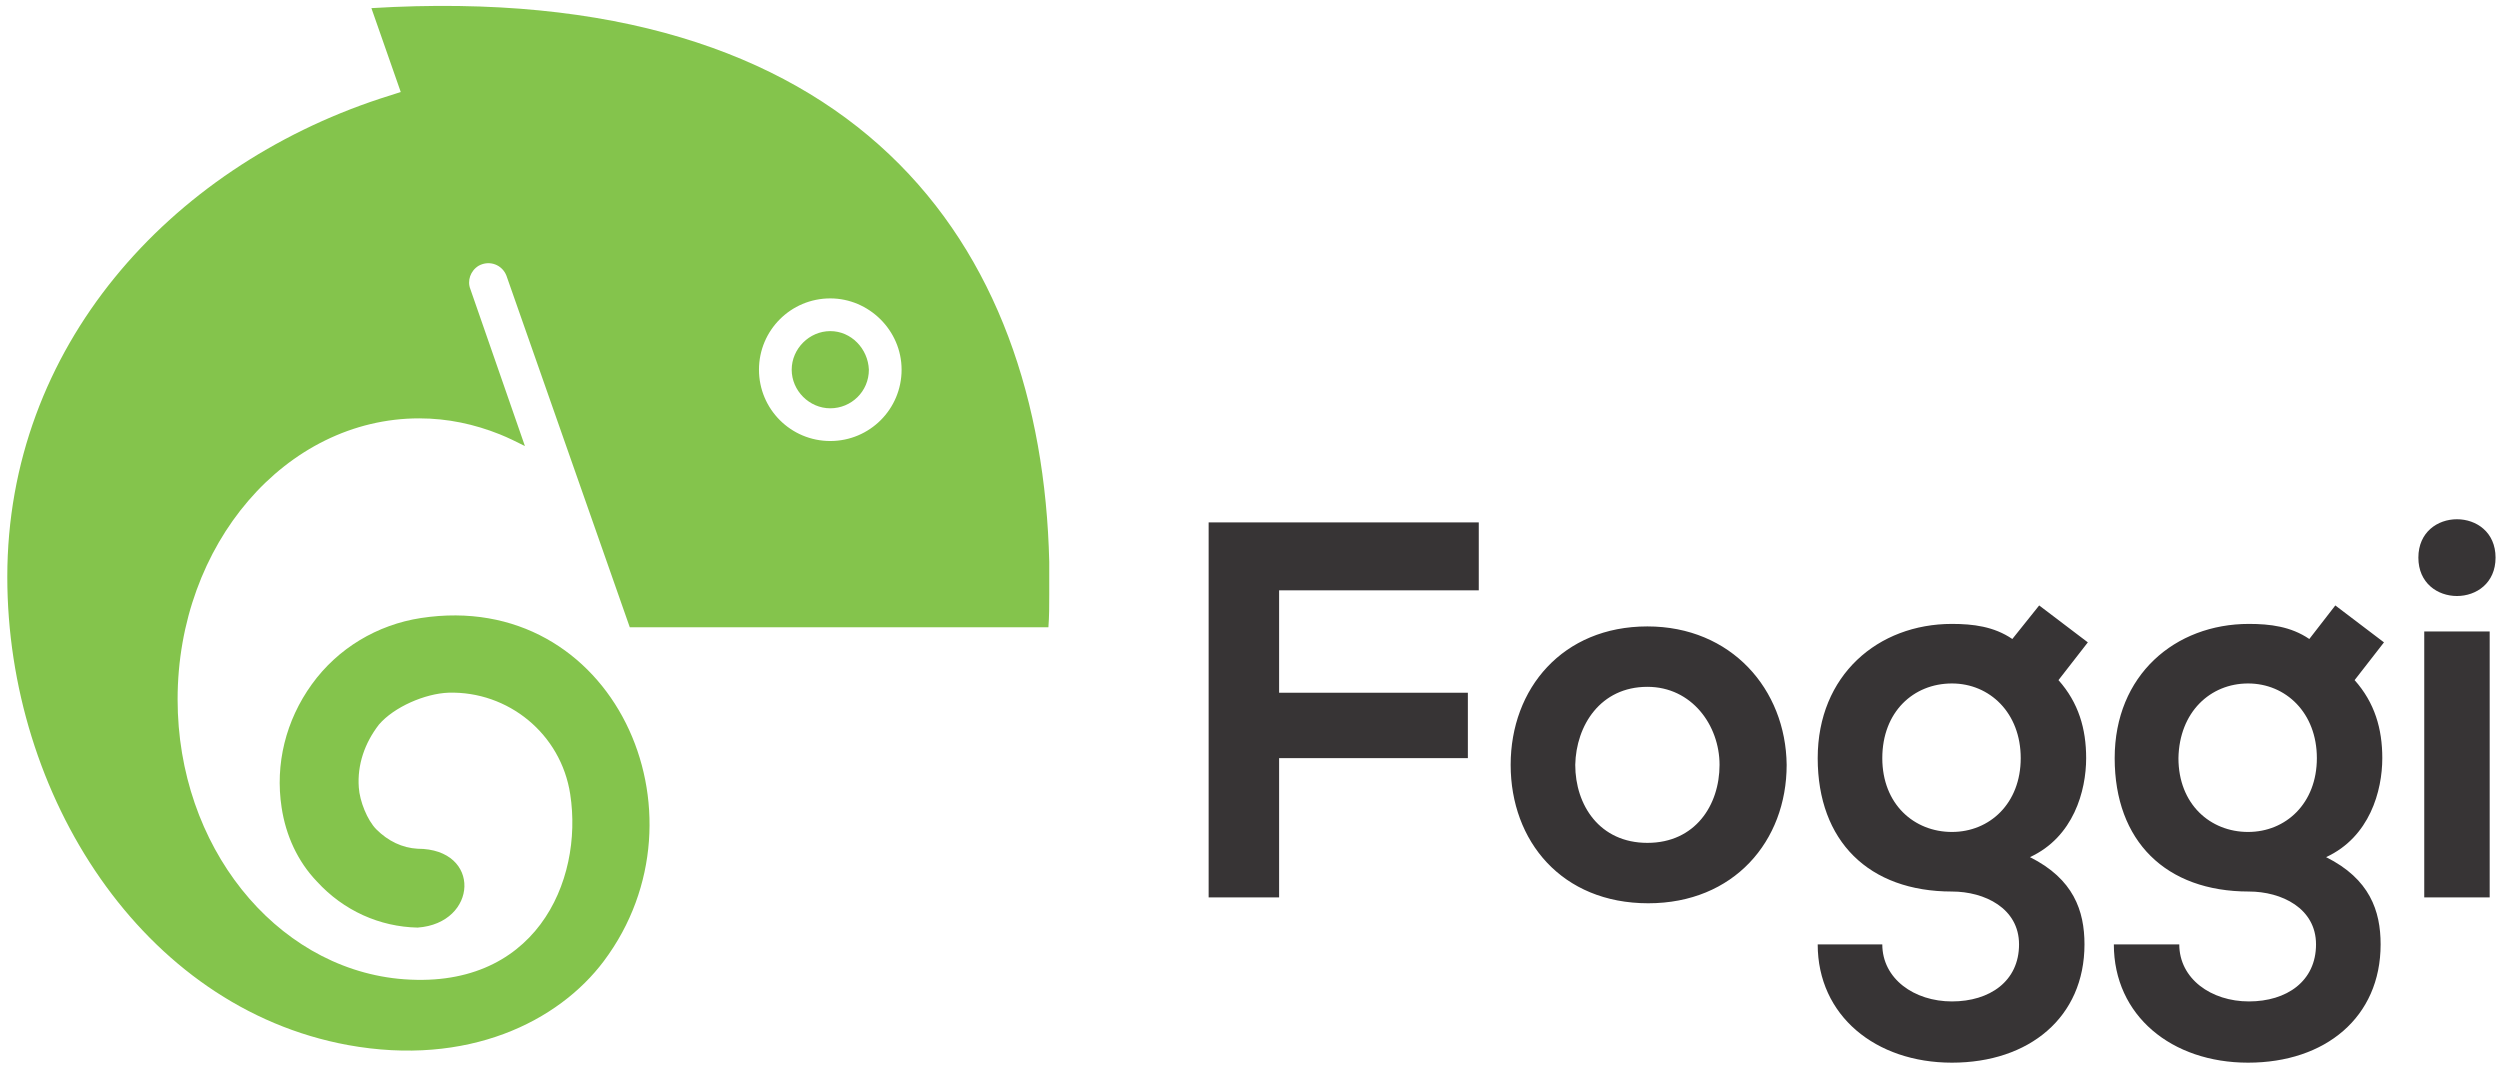
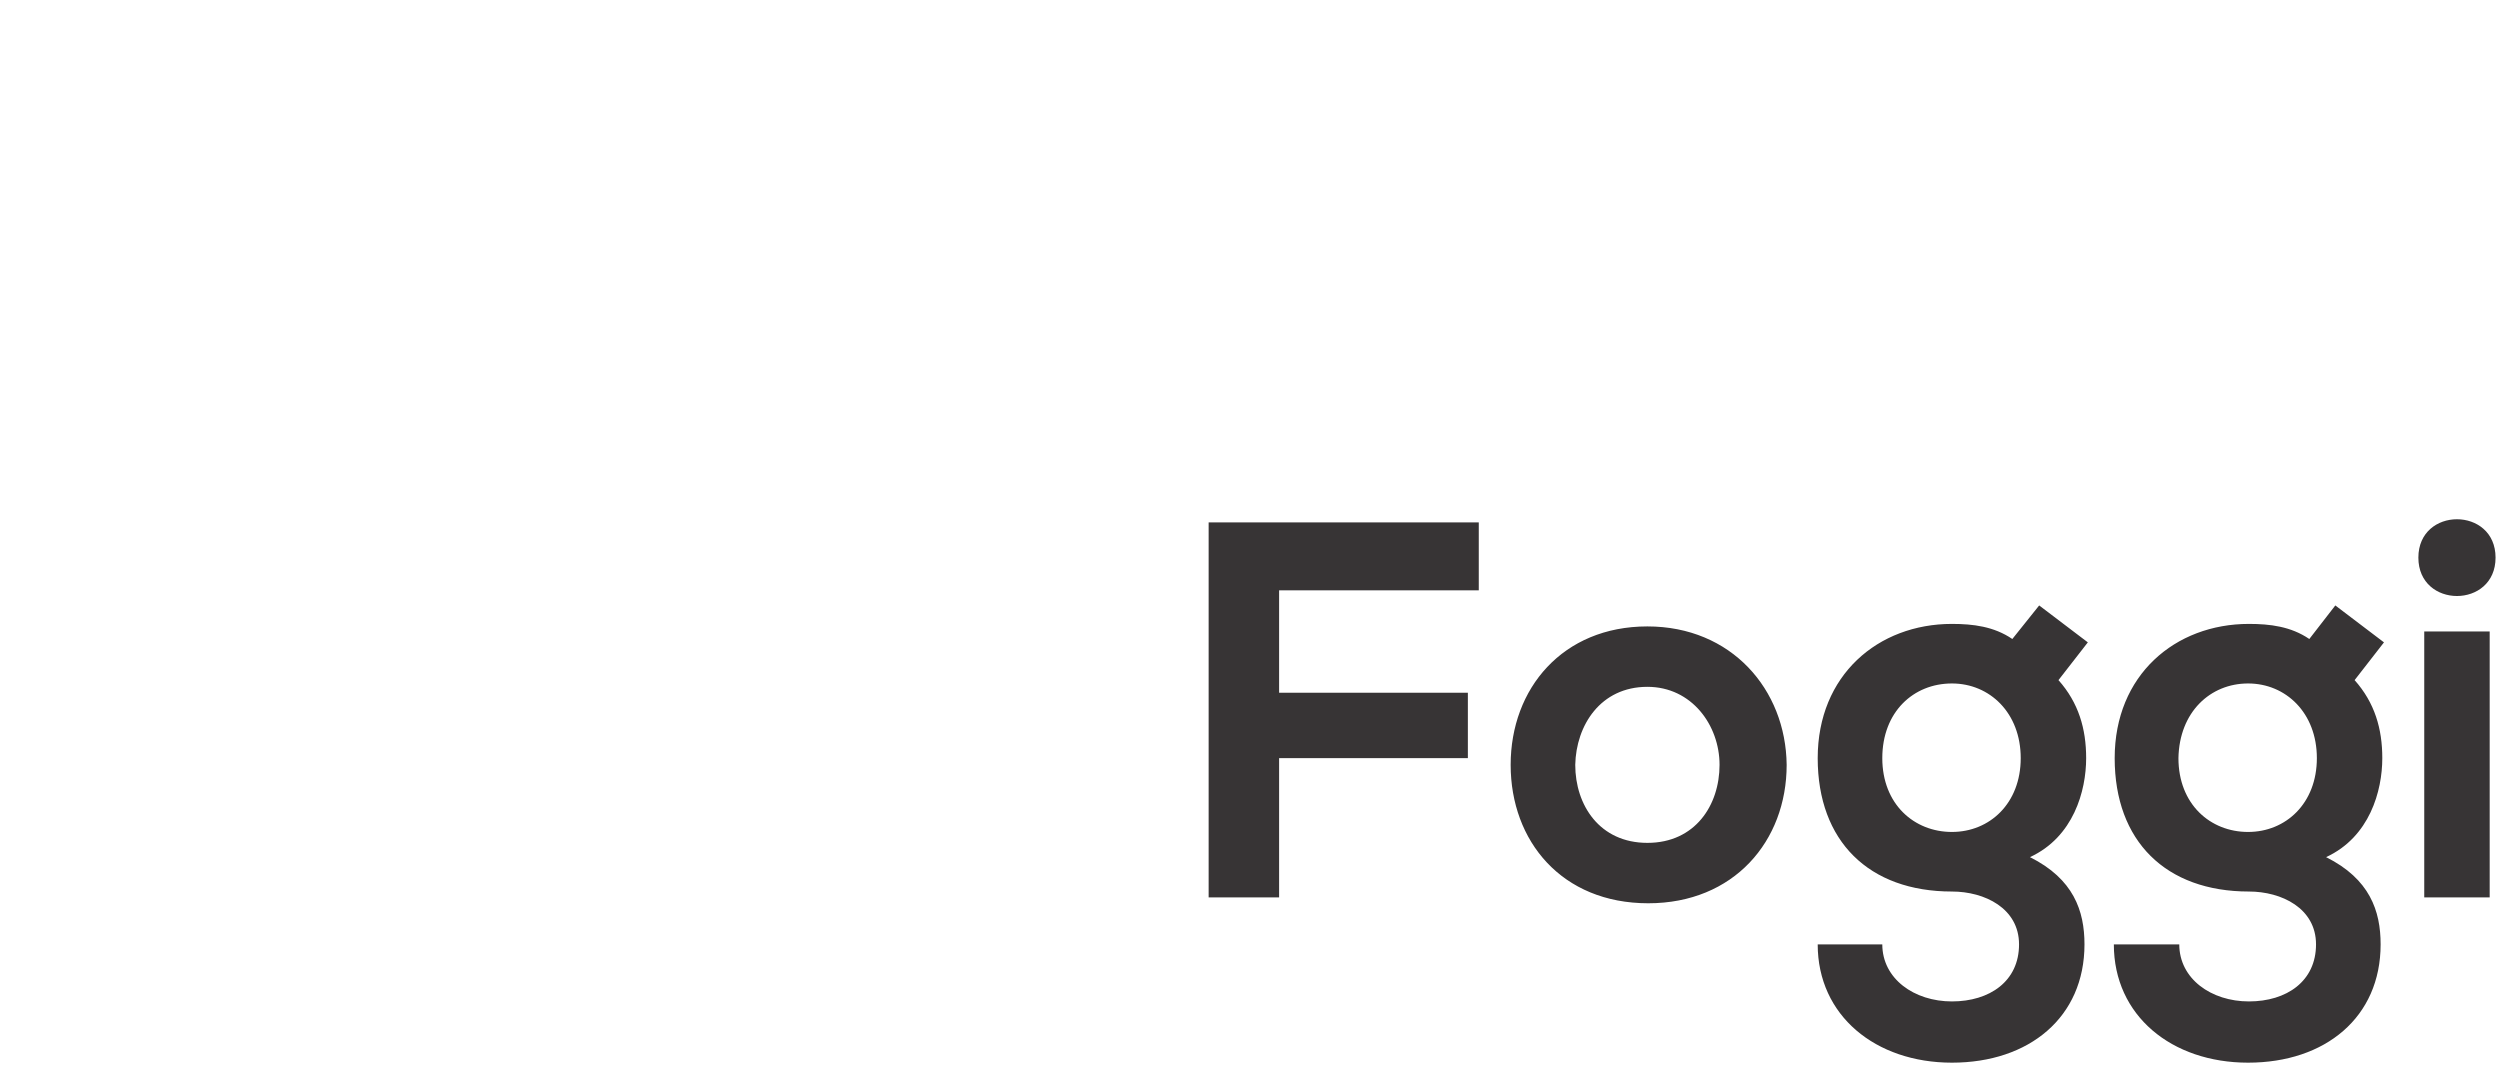
<svg xmlns="http://www.w3.org/2000/svg" width="298" height="127" viewBox="0 0 298 127" fill="none">
-   <path fill-rule="evenodd" clip-rule="evenodd" d="M98.97 39.469C96.47 39.469 94.37 41.569 94.37 44.069C94.37 46.569 96.47 48.669 98.97 48.669C101.47 48.669 103.57 46.669 103.57 44.069C103.47 41.569 101.47 39.469 98.97 39.469ZM98.97 35.569C94.27 35.569 90.47 39.369 90.47 44.069C90.47 48.769 94.27 52.569 98.97 52.569C103.67 52.569 107.47 48.769 107.47 44.069C107.47 39.369 103.57 35.569 98.97 35.569ZM44.27 0.969L47.77 10.969L45.27 11.769C20.17 20.069 0.87 41.369 0.87 68.769C0.87 94.769 16.97 120.069 41.47 124.569C55.77 127.169 66.57 121.769 71.97 114.569C85.17 96.969 73.07 70.169 50.17 73.669C44.97 74.469 40.27 77.269 37.17 81.569C34.07 85.869 32.77 91.069 33.57 96.269C34.07 99.569 35.47 102.669 37.77 105.069C40.97 108.569 45.27 110.469 49.77 110.569C56.97 110.069 57.47 101.169 49.77 101.169C47.97 101.069 46.27 100.269 44.87 98.869C43.77 97.769 42.87 95.469 42.77 93.869C42.57 91.169 43.47 88.569 45.17 86.369C46.97 84.269 50.67 82.669 53.47 82.569C60.57 82.369 66.87 87.469 67.97 94.669C69.57 105.069 63.77 118.269 47.47 116.669C32.77 115.169 21.17 100.869 21.17 83.369C21.17 64.869 34.07 49.869 49.97 49.869C53.37 49.869 56.57 50.569 59.57 51.769C60.57 52.169 61.57 52.669 62.57 53.169L56.07 34.469C55.67 33.469 56.07 32.269 57.07 31.669C58.37 30.969 59.87 31.569 60.37 32.869L75.07 74.769H78.07H124.97C125.07 73.469 125.07 72.169 125.07 70.869V66.969C124.17 28.969 102.07 -2.531 44.27 0.969Z" fill="#84C44C" />
  <path d="M288.27 66.469C288.27 72.57 297.47 72.57 297.47 66.469C297.47 60.37 288.27 60.37 288.27 66.469ZM296.77 75.269V106.97H288.97V75.269H296.77ZM267.97 81.469C272.47 81.469 276.17 84.969 276.17 90.37C276.17 95.769 272.47 99.169 267.97 99.169C263.47 99.169 259.67 95.87 259.67 90.37C259.77 84.87 263.47 81.469 267.97 81.469ZM275.27 76.169C273.07 74.669 270.57 74.37 268.07 74.37C259.27 74.37 252.07 80.469 252.07 90.37C252.07 100.27 258.17 106.27 268.07 106.27C271.97 106.27 276.07 108.27 276.07 112.57C276.07 116.97 272.57 119.37 268.07 119.37C263.57 119.37 259.77 116.67 259.77 112.57H251.97C251.97 121.07 258.87 126.67 267.97 126.67C277.17 126.67 283.77 121.27 283.77 112.57C283.77 108.57 282.47 104.77 277.27 102.17C282.47 99.769 283.97 94.269 283.97 90.37C283.97 86.87 283.07 83.769 280.67 81.07L284.17 76.57L278.37 72.169L275.27 76.169ZM232.67 81.469C237.17 81.469 240.87 84.969 240.87 90.37C240.87 95.769 237.17 99.169 232.67 99.169C228.17 99.169 224.37 95.87 224.37 90.37C224.37 84.87 228.07 81.469 232.67 81.469ZM239.87 76.169C237.67 74.669 235.17 74.37 232.67 74.37C223.87 74.37 216.67 80.469 216.67 90.37C216.67 100.27 222.77 106.27 232.67 106.27C236.57 106.27 240.67 108.27 240.67 112.57C240.67 116.97 237.17 119.37 232.67 119.37C228.17 119.37 224.37 116.67 224.37 112.57H216.67C216.67 121.07 223.57 126.67 232.67 126.67C241.87 126.67 248.47 121.27 248.47 112.57C248.47 108.57 247.17 104.77 241.97 102.17C247.17 99.769 248.67 94.269 248.67 90.37C248.67 86.87 247.77 83.769 245.37 81.07L248.87 76.57L243.07 72.169L239.87 76.169ZM196.37 81.87C201.67 81.87 204.97 86.469 204.97 91.169C204.97 95.969 202.07 100.47 196.37 100.47C190.67 100.47 187.77 95.969 187.77 91.169C187.87 86.469 190.77 81.87 196.37 81.87ZM196.37 74.669C186.27 74.669 180.07 82.07 180.07 91.169C180.07 100.27 186.17 107.67 196.47 107.67C206.67 107.67 212.97 100.27 212.97 91.169C212.87 82.169 206.37 74.669 196.37 74.669ZM152.47 106.97V90.37H174.97V82.57H152.47V70.37H176.27V62.27H144.07V106.97H152.47Z" fill="#373435" />
</svg>